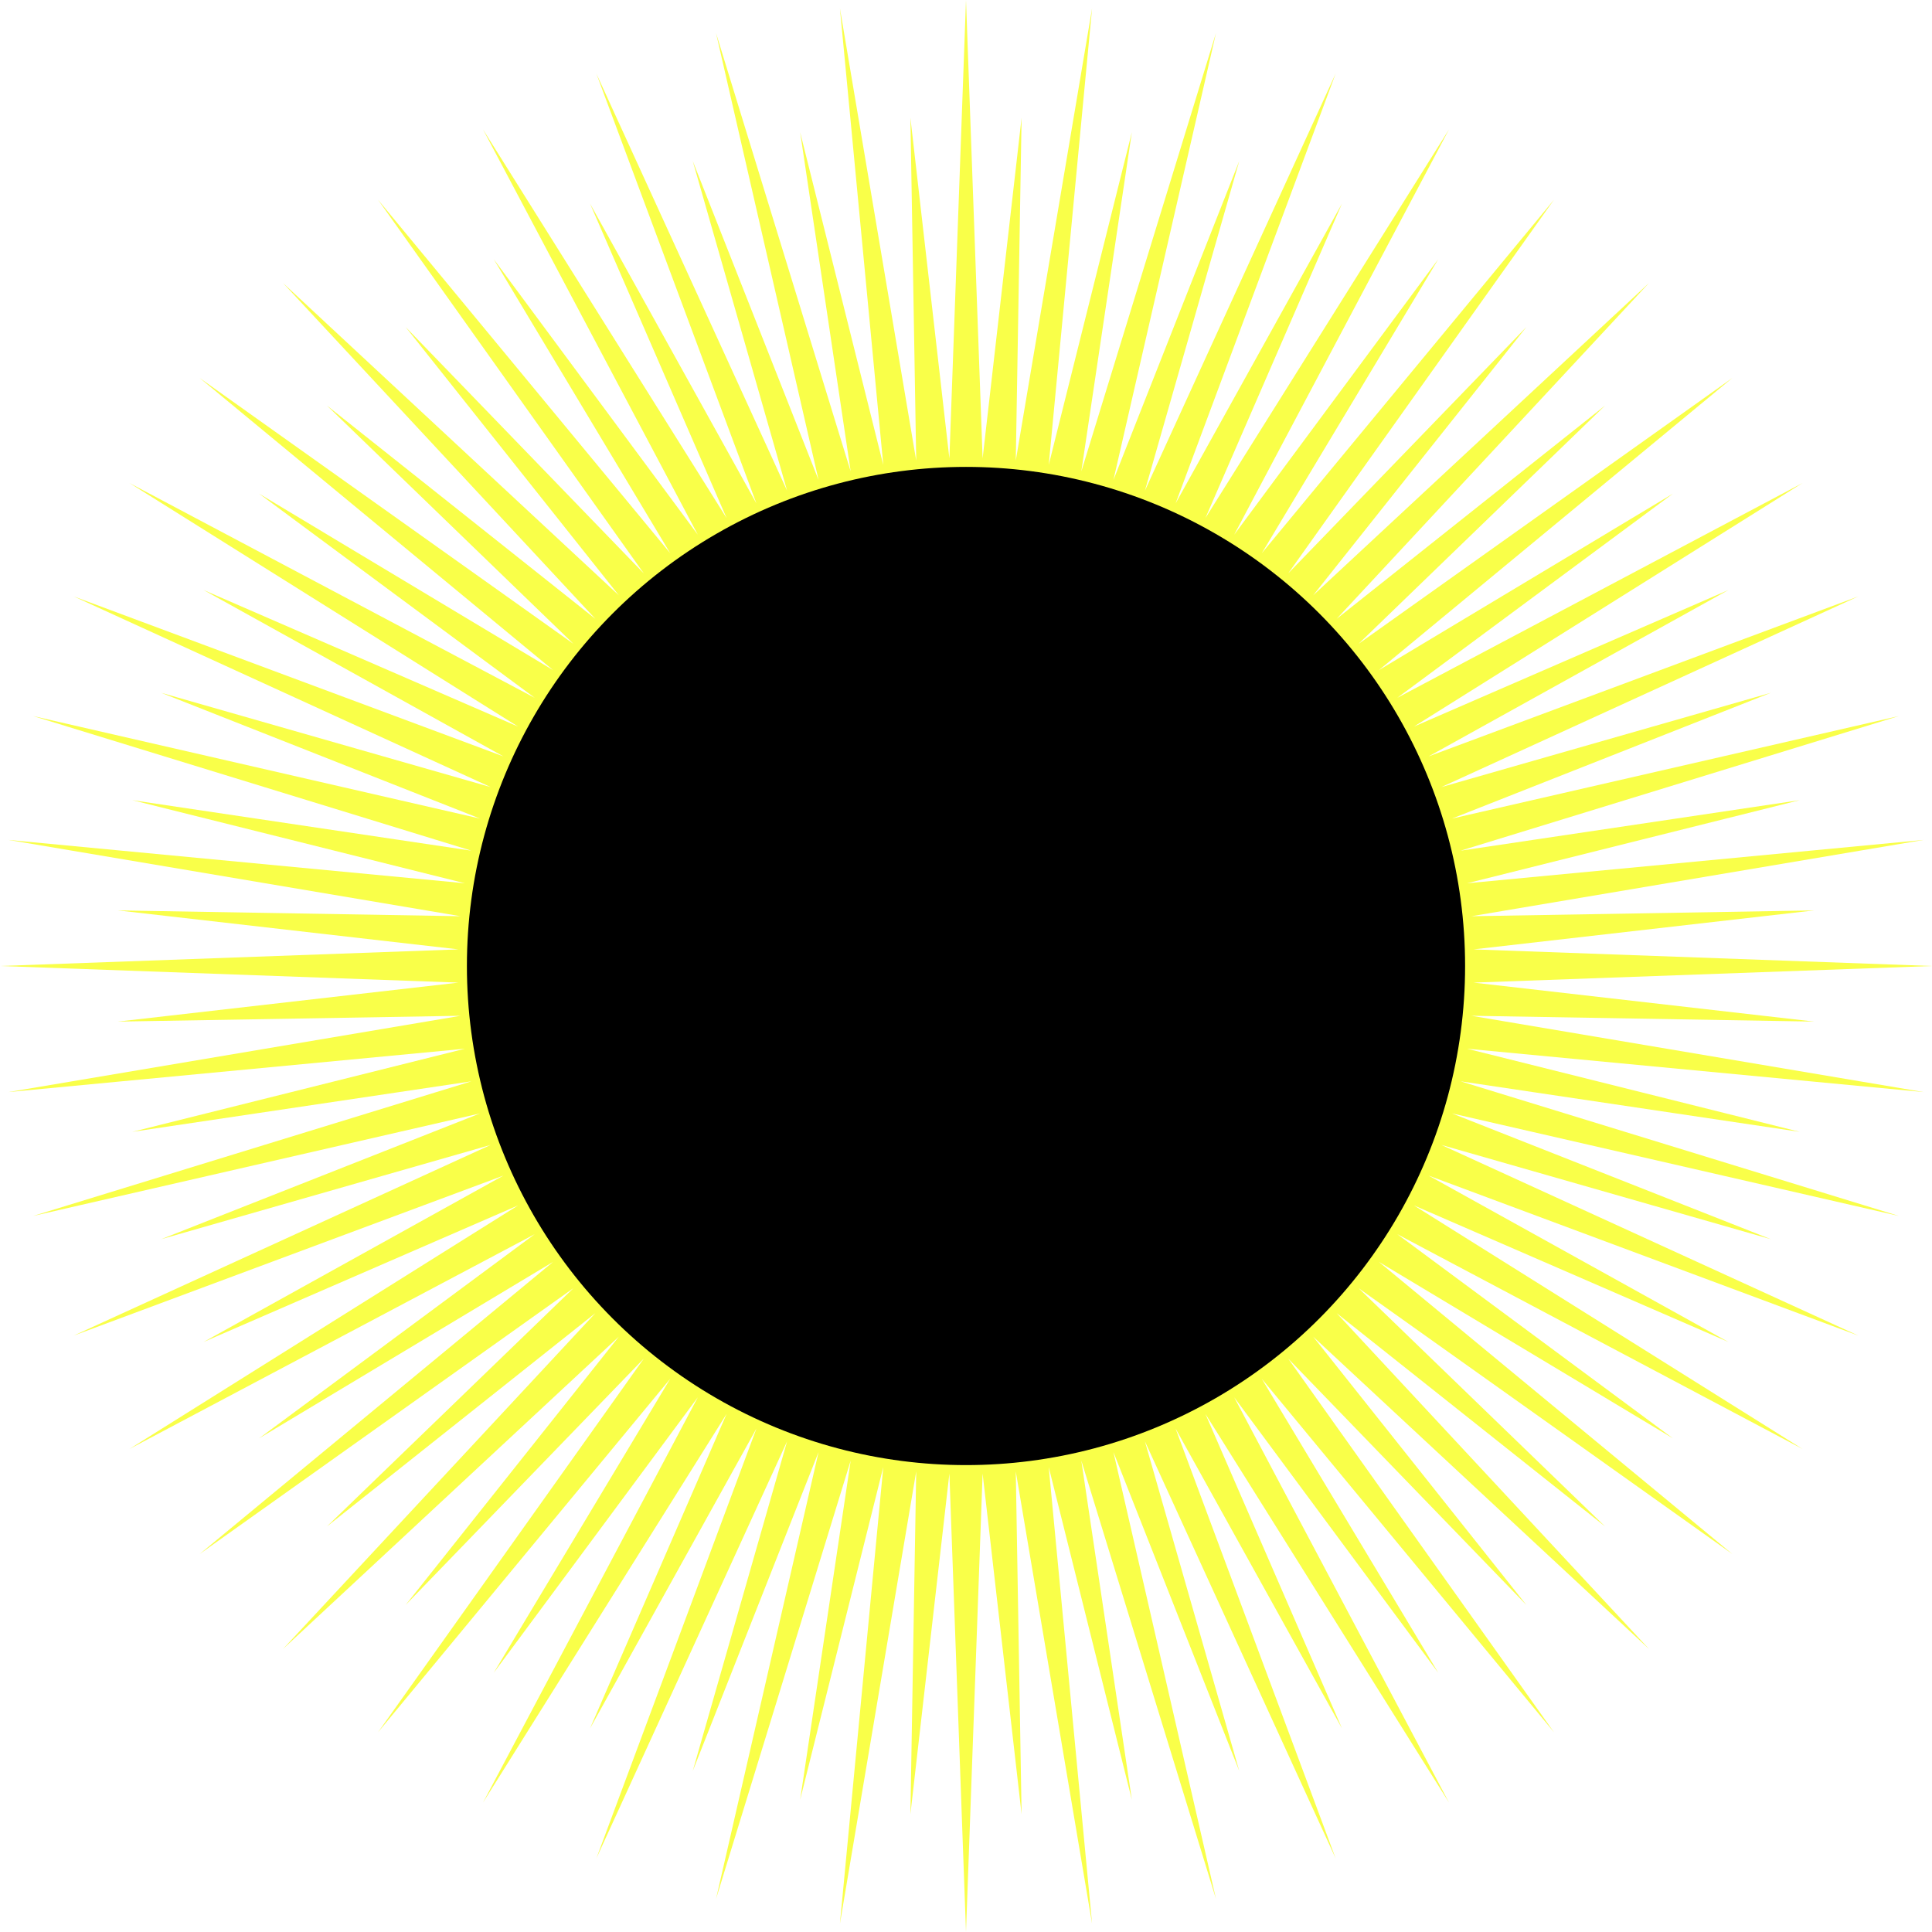
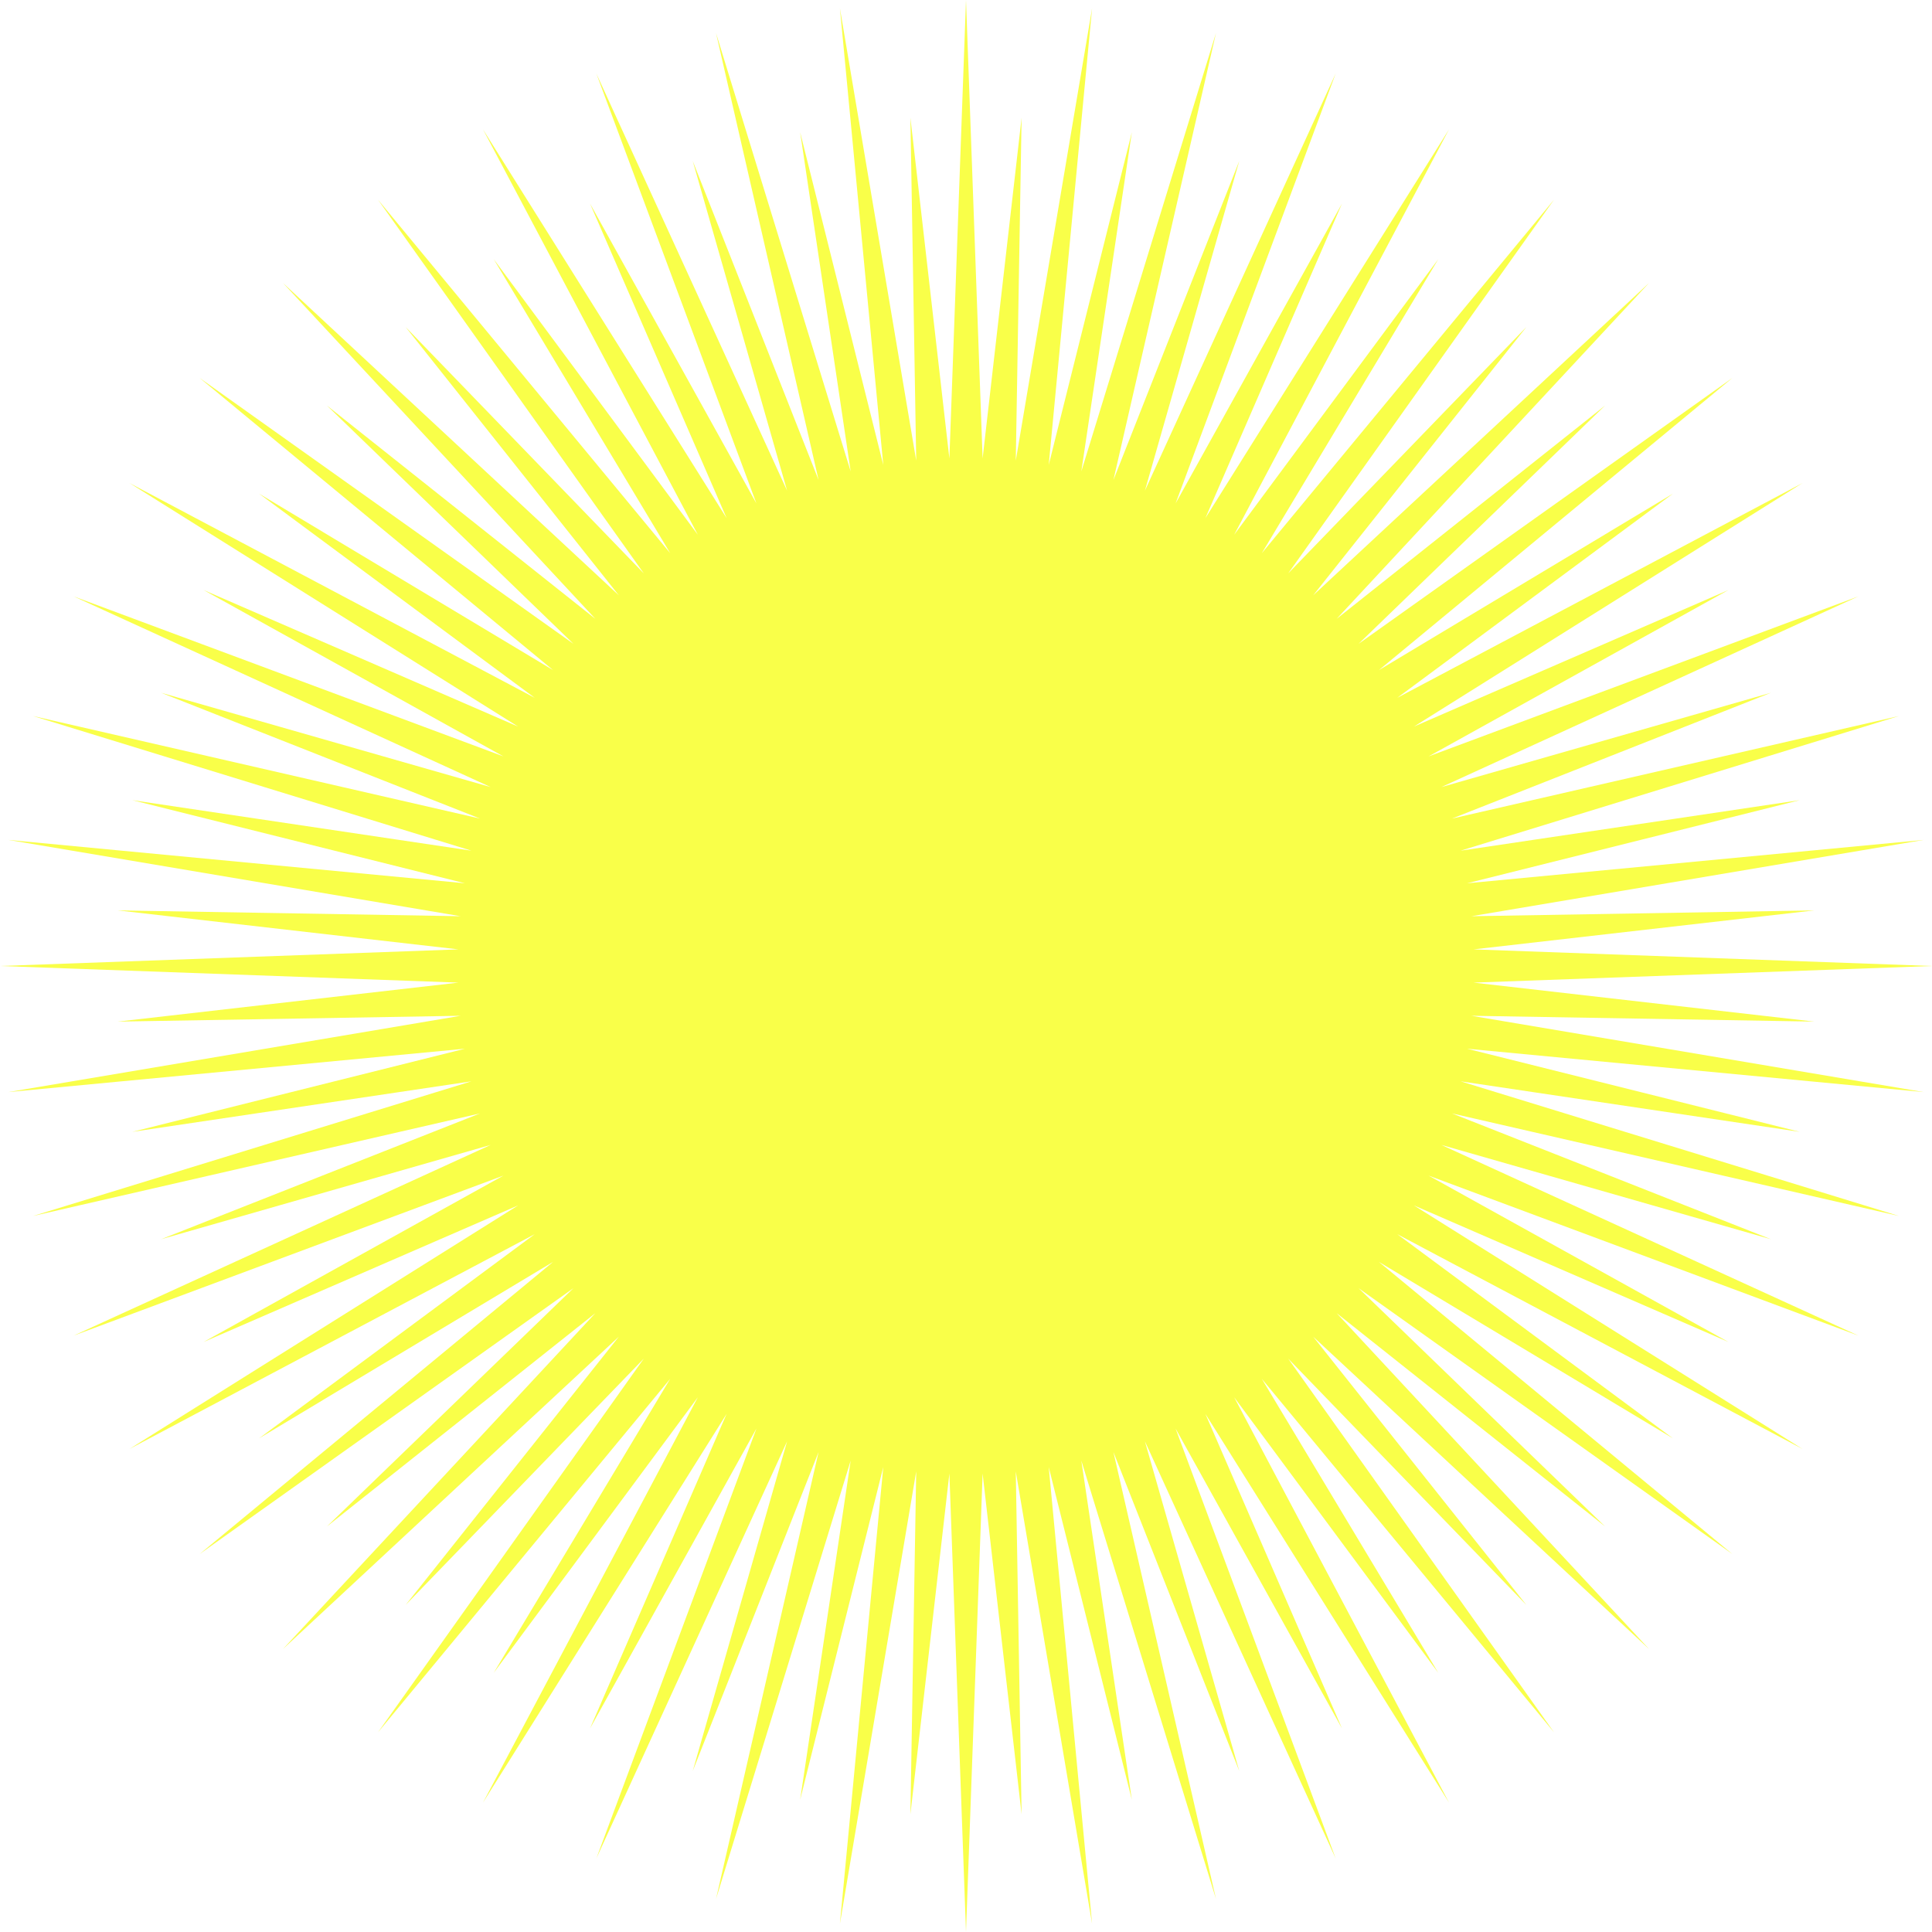
<svg xmlns="http://www.w3.org/2000/svg" viewBox="-120 -120 240 240" version="1.1">
  <defs>
    <filter id="Corona" color-interpolation-filters="sRGB">
      <feGaussianBlur stdDeviation="3 3" />
    </filter>
    <filter id="Luna" color-interpolation-filters="sRGB">
      <feGaussianBlur stdDeviation="1" result="blur" />
      <feComposite in="SourceGraphic" in2="blur" operator="atop" result="comp" />
      <feComposite in2="comp" operator="in" result="cmp" />
      <feComposite in2="cmp" operator="in" />
    </filter>
  </defs>
  <g>
    <title>Solar Eclipse, by Adam Stanislav</title>
    <path id="Sun" d="m0-120l2.064 56.946 4.843-42.32-0.723 42.59 9.479-56.189-5.386 56.728 10.325-41.326-6.276 42.131 16.732-54.471-12.745 55.54 15.631-39.625-11.721 40.952 23.699-51.822-19.885 53.402 20.669-37.246-16.967 39.072 30.261-48.285-26.685 50.349 25.353-34.229-21.921 36.522 36.304-43.921-33.029 46.435 29.605-30.627-26.501 33.349 41.727-38.808-38.808 41.727 33.349-26.501-30.627 29.605 46.435-33.029-43.921 36.304 36.522-21.921-34.229 25.353 50.349-26.685-48.285 30.261 39.072-16.967-37.246 20.669 53.402-19.885-51.822 23.699 40.952-11.721-39.625 15.631 55.54-12.745-54.471 16.732 42.131-6.276-41.326 10.325 56.728-5.386-56.189 9.479 42.59-0.723-42.32 4.843 56.946 2.064-56.946 2.064 42.32 4.843-42.59-0.723 56.189 9.479-56.728-5.386 41.326 10.325-42.131-6.276 54.471 16.732-55.54-12.745 39.625 15.631-40.952-11.721 51.822 23.699-53.402-19.885 37.246 20.669-39.072-16.967 48.285 30.261-50.349-26.685 34.229 25.353-36.522-21.921 43.921 36.304-46.435-33.029 30.627 29.605-33.349-26.501 38.808 41.727-41.727-38.808 26.501 33.349-29.605-30.627 33.029 46.435-36.304-43.921 21.921 36.522-25.353-34.229 26.685 50.349-30.261-48.285 16.967 39.072-20.669-37.246 19.885 53.402-23.699-51.822 11.721 40.952-15.631-39.625 12.745 55.54-16.732-54.471 6.276 42.131-10.325-41.326 5.386 56.728-9.479-56.189 0.723 42.59-4.843-42.32-2.064 56.946-2.064-56.946-4.843 42.32 0.723-42.59-9.479 56.189 5.386-56.728-10.325 41.326 6.276-42.131-16.732 54.471 12.745-55.54-15.631 39.625 11.721-40.952-23.699 51.822 19.885-53.402-20.669 37.246 16.967-39.072-30.261 48.285 26.685-50.349-25.353 34.229 21.921-36.522-36.304 43.921 33.029-46.435-29.605 30.627 26.501-33.349-41.727 38.808 38.808-41.727-33.349 26.501 30.627-29.605-46.435 33.029 43.921-36.304-36.522 21.921 34.229-25.353-50.349 26.685 48.285-30.261-39.072 16.967 37.246-20.669-53.402 19.885 51.822-23.699-40.952 11.721 39.625-15.631-55.54 12.745 54.471-16.732-42.131 6.276 41.326-10.325-56.728 5.386 56.189-9.479-42.59 0.723 42.32-4.843-56.946-2.064 56.946-2.064-42.32-4.843 42.59 0.723-56.189-9.479 56.728 5.386-41.326-10.325 42.131 6.276-54.471-16.732 55.54 12.745-39.625-15.631 40.952 11.721-51.822-23.699 53.402 19.885-37.246-20.669 39.072 16.967-48.285-30.261 50.349 26.685-34.229-25.353 36.522 21.921-43.921-36.304 46.435 33.029-30.627-29.605 33.349 26.501-38.808-41.727 41.727 38.808-26.501-33.349 29.605 30.627-33.029-46.435 36.304 43.921-21.921-36.522 25.353 34.229-26.685-50.349 30.261 48.285-16.967-39.072 20.669 37.246-19.885-53.402 23.699 51.822-11.721-40.952 15.631 39.625-12.745-55.54 16.732 54.471-6.276-42.131 10.325 41.326-5.386-56.728 9.479 56.189-0.723-42.59 4.843 42.32 2.064-56.946z" fill="#f9ff49" filter="url(#Corona)" />
-     <circle id="Moon" r="62" filter="url(#Luna)" />
  </g>
</svg>